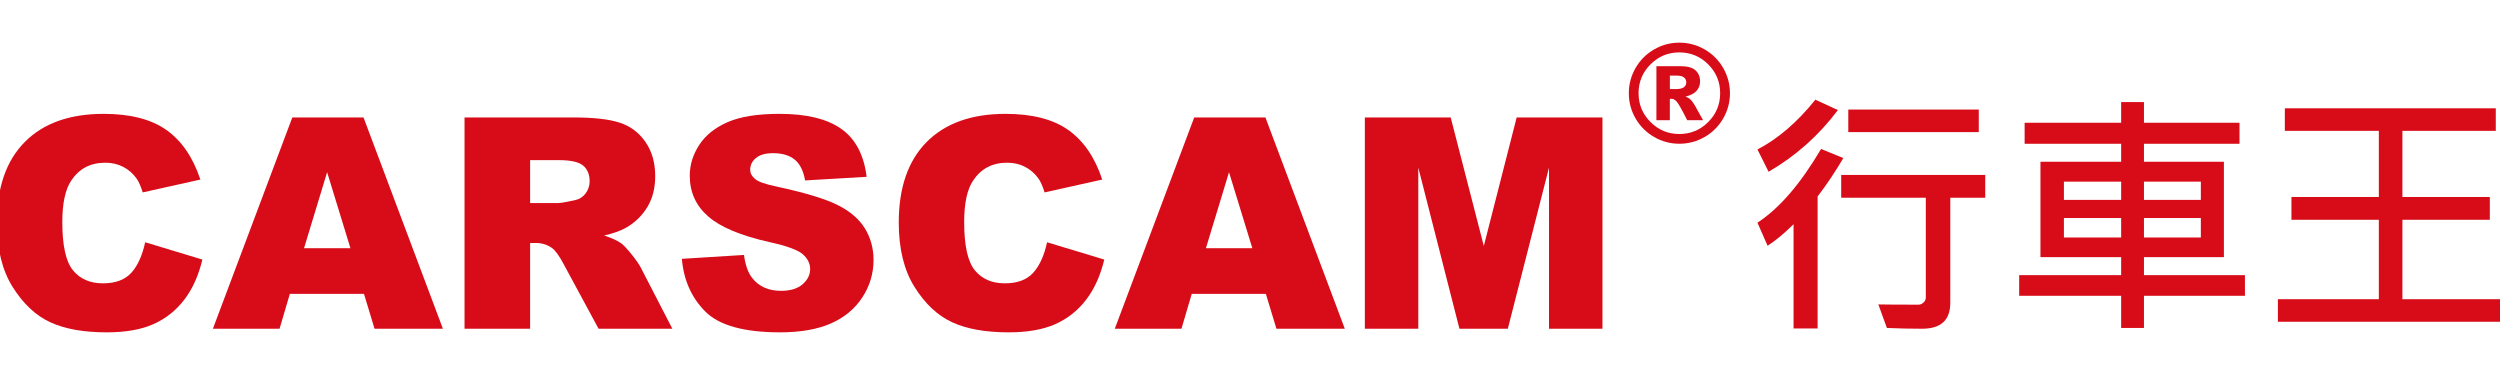
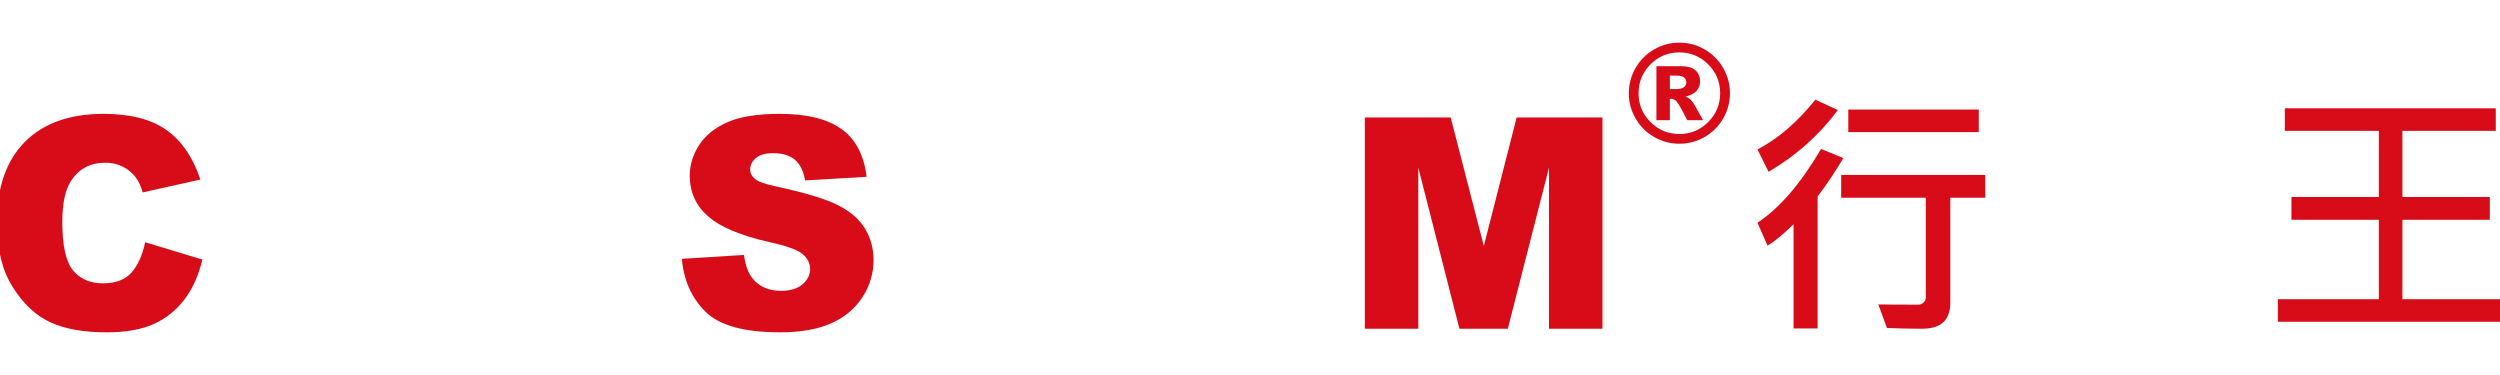
<svg xmlns="http://www.w3.org/2000/svg" version="1.1" id="圖層_1" x="0px" y="0px" width="400px" height="60px" viewBox="0 0 400 60" enable-background="new 0 0 400 60" xml:space="preserve">
  <g>
    <path fill="#D80C18" d="M23.229,38.762l9.152,2.767c-0.615,2.569-1.58,4.713-2.904,6.435c-1.322,1.721-2.964,3.02-4.924,3.896   c-1.958,0.875-4.451,1.315-7.481,1.315c-3.675,0-6.677-0.534-9.005-1.604c-2.328-1.065-4.337-2.944-6.029-5.633   C0.344,43.25-0.5,39.81-0.5,35.615c0-5.592,1.486-9.892,4.462-12.893c2.972-3.004,7.182-4.505,12.625-4.505   c4.257,0,7.605,0.861,10.041,2.583c2.436,1.721,4.245,4.366,5.431,7.93l-9.224,2.054c-0.323-1.03-0.66-1.782-1.014-2.26   c-0.583-0.799-1.3-1.414-2.144-1.844c-0.846-0.431-1.792-0.646-2.837-0.646c-2.368,0-4.181,0.952-5.441,2.856   c-0.954,1.414-1.43,3.63-1.43,6.655c0,3.746,0.568,6.316,1.706,7.705c1.138,1.388,2.737,2.083,4.797,2.083   c1.997,0,3.509-0.56,4.531-1.682S22.765,40.9,23.229,38.762" />
-     <path fill="#D80C18" d="M58.236,47.017h-11.86l-1.646,5.581H34.064L46.77,18.792h11.392l12.703,33.805H59.928L58.236,47.017z    M56.069,39.708l-3.73-12.153l-3.693,12.153H56.069z" />
-     <path fill="#D80C18" d="M74.325,52.598V18.792h17.411c3.229,0,5.696,0.276,7.401,0.83c1.708,0.554,3.082,1.578,4.127,3.078   c1.045,1.5,1.568,3.327,1.568,5.477c0,1.875-0.399,3.495-1.2,4.856c-0.801,1.36-1.901,2.461-3.299,3.309   c-0.893,0.537-2.115,0.983-3.669,1.338c1.246,0.415,2.15,0.83,2.722,1.245c0.384,0.278,0.94,0.869,1.668,1.777   c0.73,0.909,1.218,1.607,1.464,2.1l5.058,9.796H95.771l-5.583-10.331c-0.707-1.337-1.335-2.204-1.892-2.605   c-0.751-0.521-1.605-0.783-2.559-0.783h-0.92v13.72H74.325z M84.818,32.49h4.403c0.476,0,1.4-0.154,2.767-0.462   c0.691-0.137,1.257-0.491,1.694-1.059c0.438-0.57,0.66-1.222,0.66-1.962c0-1.093-0.346-1.929-1.038-2.514   c-0.693-0.583-1.991-0.873-3.898-0.873h-4.587V32.49z" />
    <path fill="#D80C18" d="M109.098,41.413l9.94-0.622c0.214,1.613,0.652,2.845,1.312,3.688c1.077,1.368,2.614,2.054,4.613,2.054   c1.492,0,2.639-0.351,3.45-1.049c0.805-0.701,1.21-1.512,1.21-2.435c0-0.877-0.388-1.66-1.155-2.352   c-0.77-0.692-2.551-1.345-5.348-1.96c-4.583-1.029-7.852-2.396-9.802-4.104c-1.968-1.708-2.955-3.881-2.955-6.526   c0-1.737,0.507-3.377,1.514-4.922s2.522-2.759,4.542-3.644c2.019-0.883,4.792-1.326,8.312-1.326c4.319,0,7.612,0.803,9.88,2.408   c2.27,1.607,3.616,4.163,4.049,7.667l-9.847,0.578c-0.262-1.521-0.811-2.629-1.648-3.321c-0.838-0.691-1.995-1.038-3.472-1.038   c-1.214,0-2.13,0.256-2.743,0.771c-0.617,0.515-0.922,1.142-0.922,1.88c0,0.538,0.252,1.024,0.759,1.453   c0.494,0.446,1.663,0.861,3.505,1.245c4.566,0.985,7.838,1.98,9.813,2.986c1.974,1.007,3.411,2.258,4.312,3.748   c0.897,1.492,1.349,3.16,1.349,5.005c0,2.165-0.601,4.164-1.797,5.993c-1.202,1.831-2.876,3.217-5.028,4.163   c-2.152,0.945-4.868,1.419-8.142,1.419c-5.749,0-9.729-1.108-11.944-3.322C110.645,47.64,109.389,44.826,109.098,41.413" />
-     <path fill="#D80C18" d="M167.53,38.762l9.154,2.767c-0.617,2.569-1.584,4.713-2.908,6.435c-1.322,1.721-2.962,3.02-4.922,3.896   c-1.96,0.875-4.453,1.315-7.481,1.315c-3.673,0-6.675-0.534-9.005-1.604c-2.33-1.065-4.337-2.944-6.029-5.633   s-2.538-6.129-2.538-10.323c0-5.592,1.488-9.892,4.462-12.893c2.976-3.004,7.184-4.505,12.627-4.505   c4.257,0,7.603,0.861,10.039,2.583c2.438,1.721,4.249,4.366,5.429,7.93l-9.222,2.054c-0.321-1.03-0.662-1.782-1.012-2.26   c-0.587-0.799-1.302-1.414-2.144-1.844c-0.848-0.431-1.793-0.646-2.837-0.646c-2.37,0-4.185,0.952-5.443,2.856   c-0.954,1.414-1.432,3.63-1.432,6.655c0,3.746,0.572,6.316,1.708,7.705c1.14,1.388,2.735,2.083,4.797,2.083   c1.999,0,3.507-0.56,4.531-1.682C166.326,42.529,167.07,40.9,167.53,38.762" />
-     <path fill="#D80C18" d="M202.537,47.017H190.68l-1.646,5.581h-10.667l12.707-33.805h11.394l12.702,33.805h-10.939L202.537,47.017z    M200.374,39.708l-3.732-12.153l-3.693,12.153H200.374z" />
    <polygon fill="#D80C18" points="218.374,18.792 232.111,18.792 237.41,39.361 242.667,18.792 256.396,18.792 256.396,52.598    247.842,52.598 247.842,26.818 241.251,52.598 233.51,52.598 226.927,26.818 226.927,52.598 218.374,52.598  " />
    <path fill="#D80C18" d="M276.791,14.912c0,1.449-0.36,2.8-1.085,4.047c-0.725,1.251-1.711,2.238-2.962,2.958   c-1.251,0.72-2.601,1.081-4.048,1.081c-1.44,0-2.79-0.36-4.039-1.081c-1.251-0.721-2.236-1.708-2.962-2.958   c-0.725-1.248-1.085-2.599-1.085-4.047c0-1.441,0.36-2.788,1.085-4.042c0.726-1.255,1.711-2.242,2.962-2.962   c1.249-0.721,2.599-1.083,4.039-1.083c1.447,0,2.797,0.362,4.048,1.083s2.237,1.708,2.962,2.962   C276.431,12.124,276.791,13.471,276.791,14.912 M275.225,14.912c0-1.801-0.639-3.338-1.915-4.615   c-1.274-1.274-2.812-1.913-4.613-1.913c-1.803,0-3.34,0.638-4.614,1.913c-1.277,1.277-1.913,2.814-1.913,4.615   s0.636,3.34,1.913,4.615c1.274,1.276,2.812,1.913,4.614,1.913c1.802,0,3.339-0.636,4.613-1.913   C274.586,18.252,275.225,16.713,275.225,14.912 M265.029,10.59h3.867c1.097,0,1.89,0.219,2.381,0.66   c0.489,0.442,0.736,1.034,0.736,1.776c0,0.58-0.188,1.081-0.563,1.506c-0.375,0.423-0.965,0.73-1.77,0.92   c0.331,0.127,0.575,0.262,0.73,0.403c0.219,0.198,0.45,0.491,0.689,0.879c0.014,0.029,0.479,0.864,1.397,2.502h-2.543   c-0.826-1.648-1.381-2.631-1.661-2.953c-0.285-0.321-0.567-0.482-0.85-0.482c-0.064,0-0.15,0.012-0.266,0.032v3.403h-2.15V10.59z    M267.18,14.254h0.934c0.621,0,1.062-0.1,1.313-0.3c0.255-0.202,0.38-0.462,0.38-0.781c0-0.317-0.119-0.576-0.364-0.777   c-0.244-0.202-0.657-0.301-1.243-0.301h-1.02V14.254z" />
    <g>
      <path fill="#D80C18" d="M294.061,17.61l-3.606-1.661c-2.878,3.595-5.964,6.25-9.262,7.965l1.782,3.569    C287.339,24.944,291.035,21.651,294.061,17.61" />
      <path fill="#D80C18" d="M291.366,23.834c-3.271,5.566-6.661,9.5-10.174,11.796l1.619,3.688c1.285-0.82,2.671-1.97,4.157-3.442    v16.681h3.85V31.436c1.461-1.919,2.833-3.967,4.117-6.143L291.366,23.834z" />
      <rect x="295.727" y="17.529" fill="#D80C18" width="20.877" height="3.609" />
      <path fill="#D80C18" d="M294.59,31.637h13.539v15.954c0,0.323-0.121,0.597-0.374,0.82c-0.248,0.224-0.507,0.335-0.777,0.335    c-3.139,0-5.284-0.012-6.445-0.039l1.372,3.767c1.843,0.083,3.721,0.124,5.64,0.124c2.999,0,4.501-1.381,4.501-4.136V31.637h5.592    v-3.647H294.59V31.637z" />
-       <path fill="#D80C18" d="M343.034,41.143h12.79V25.88h-12.79v-2.876h15.286V19.64h-15.286v-3.307h-3.649v3.307h-15.445v3.364    h15.445v2.876h-12.911v15.262h12.911v2.881h-16.316v3.303h16.316v5.147h3.649v-5.147h16.155v-3.303h-16.155V41.143z     M343.034,29.064h9.101v2.919h-9.101V29.064z M343.034,34.883h9.101V38h-9.101V34.883z M339.385,38h-9.159v-3.117h9.159V38z     M339.385,31.983h-9.159v-2.919h9.159V31.983z" />
      <polygon fill="#D80C18" points="384.386,35.165 398.372,35.165 398.372,31.518 384.386,31.518 384.386,20.935 399.325,20.935     399.325,17.328 365.573,17.328 365.573,20.935 380.614,20.935 380.614,31.518 366.631,31.518 366.631,35.165 380.614,35.165     380.614,47.873 364.463,47.873 364.463,51.481 400.5,51.481 400.5,47.873 384.386,47.873   " />
    </g>
  </g>
</svg>